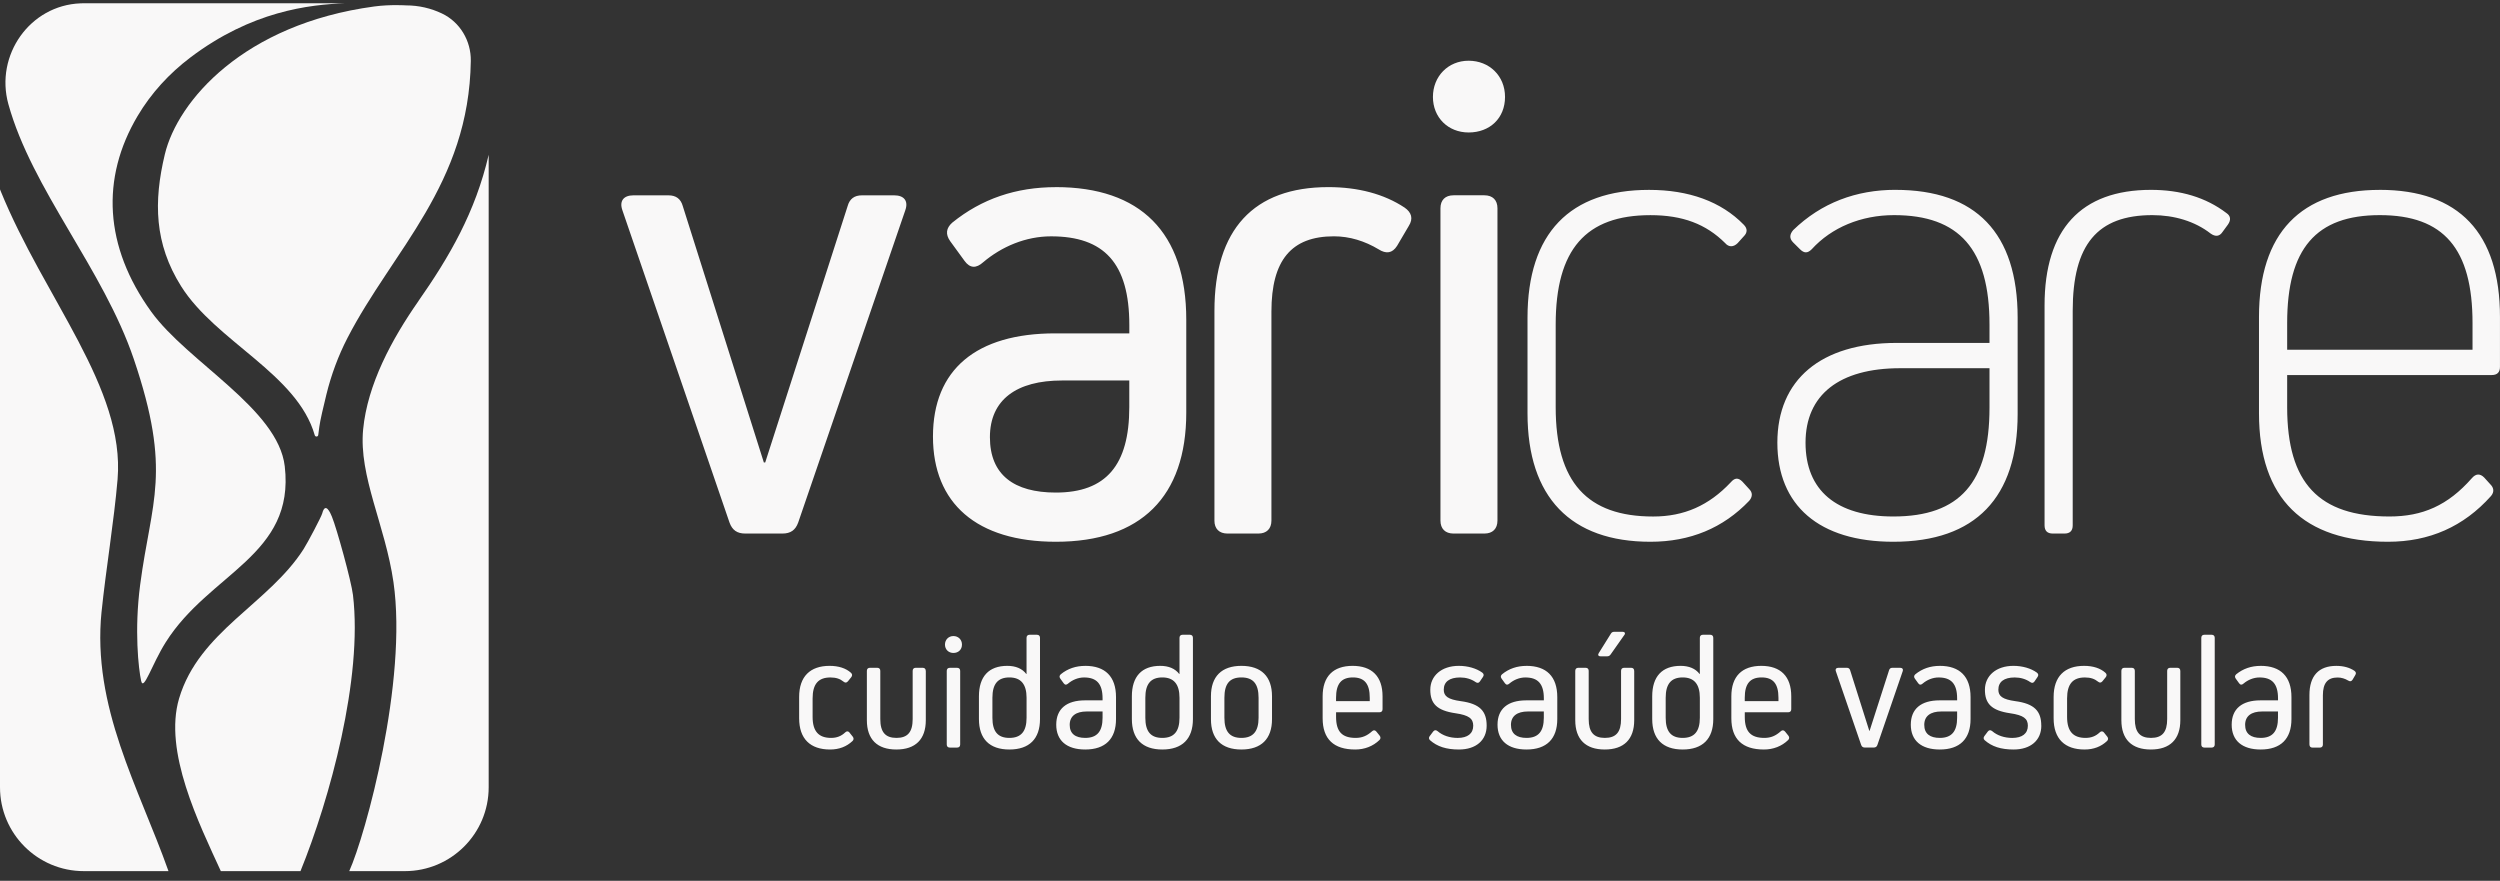
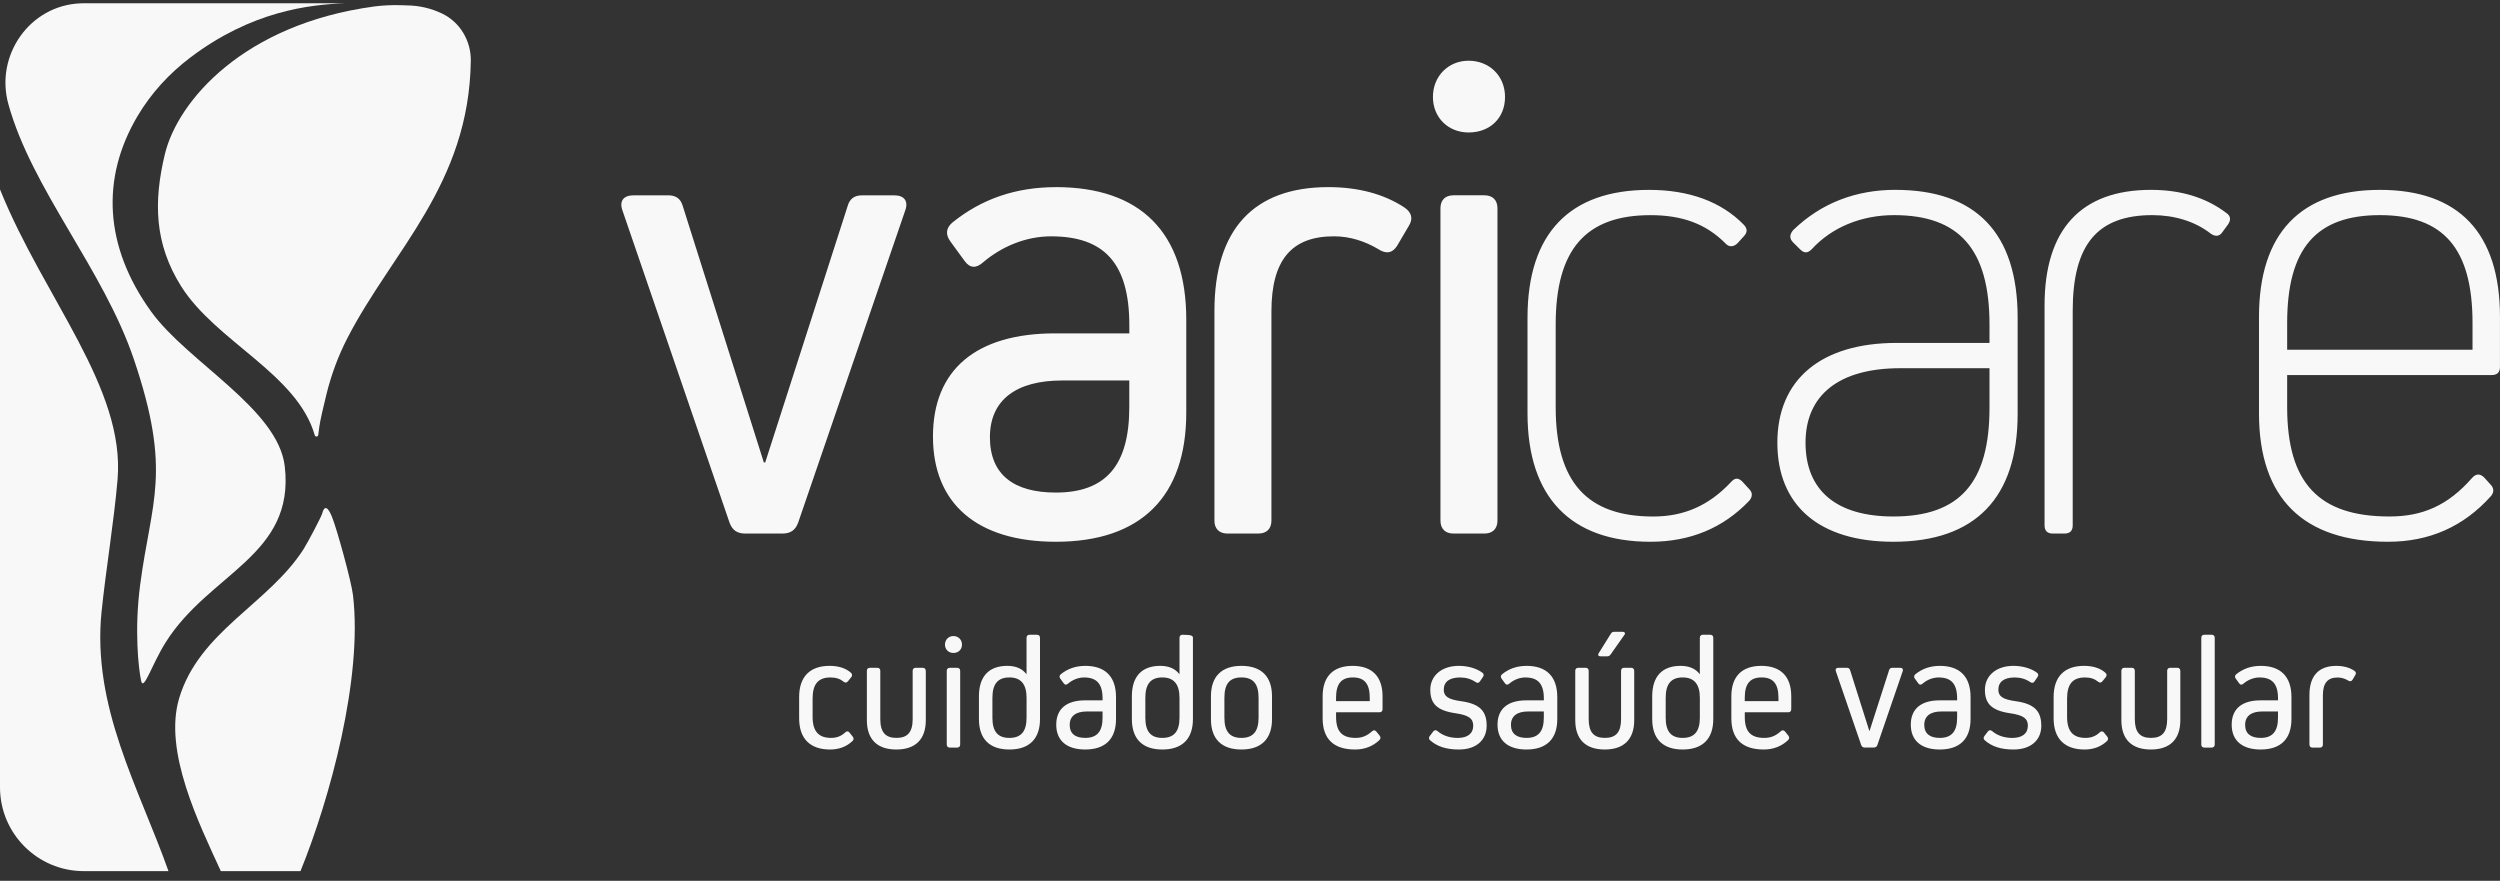
<svg xmlns="http://www.w3.org/2000/svg" width="193" height="68" viewBox="0 0 193 68" fill="none">
  <rect x="0" y="0" width="193" height="68" fill="#333333" stroke="none" />
  <g clip-path="url(#clip0_14252_136)">
    <path d="M66.548 15.08H69.038C69.781 15.08 70.151 15.502 69.886 16.241L61.618 40.347C61.405 40.927 61.034 41.19 60.399 41.19H57.538C56.901 41.19 56.532 40.925 56.32 40.347L48.052 16.241C47.788 15.502 48.157 15.08 48.899 15.08H51.602C52.185 15.08 52.556 15.344 52.715 15.923L58.969 35.703H59.074L65.433 15.923C65.592 15.342 65.963 15.08 66.546 15.08H66.548ZM81.511 14.445C88.029 14.445 91.58 17.927 91.58 24.68V31.855C91.58 38.342 88.082 41.824 81.511 41.824C75.415 41.824 72.025 38.869 72.025 33.701C72.025 28.533 75.364 25.736 81.459 25.736H87.184V25.102C87.184 20.301 85.224 18.245 81.142 18.245C79.182 18.245 77.326 19.038 75.896 20.25C75.366 20.724 74.888 20.724 74.466 20.145L73.352 18.615C72.981 18.087 73.035 17.614 73.511 17.191C75.791 15.344 78.44 14.448 81.513 14.448L81.511 14.445ZM81.511 38.026C85.38 38.026 87.181 35.917 87.181 31.432V29.374H81.987C78.489 29.374 76.421 30.851 76.421 33.752C76.421 36.654 78.276 38.026 81.509 38.026H81.511ZM93.755 40.189V23.994C93.755 17.716 96.777 14.445 102.553 14.445C104.833 14.445 106.847 14.973 108.436 16.027C108.966 16.397 109.124 16.87 108.753 17.451L107.853 18.982C107.482 19.562 107.005 19.616 106.422 19.244C105.363 18.61 104.196 18.243 102.978 18.243C99.692 18.243 98.154 20.09 98.154 24.046V40.187C98.154 40.821 97.783 41.19 97.146 41.19H94.761C94.124 41.19 93.753 40.821 93.753 40.187L93.755 40.189ZM113.378 10.227C111.789 10.227 110.622 9.066 110.622 7.484C110.622 5.902 111.789 4.688 113.378 4.688C114.967 4.688 116.188 5.849 116.188 7.484C116.188 9.119 115.021 10.227 113.378 10.227ZM114.596 41.19H112.211C111.574 41.19 111.203 40.821 111.203 40.187V16.078C111.203 15.444 111.574 15.077 112.211 15.077H114.596C115.233 15.077 115.604 15.447 115.604 16.078V40.187C115.604 40.821 115.233 41.19 114.596 41.19ZM134.512 37.181L135.041 37.761C135.307 38.026 135.307 38.342 135.041 38.658C133.028 40.767 130.484 41.824 127.41 41.824C121.264 41.824 117.924 38.395 117.924 31.908V24.524C117.924 17.983 121.21 14.659 127.305 14.659C130.379 14.659 132.871 15.556 134.619 17.349C134.936 17.665 134.885 17.983 134.619 18.245L134.143 18.773C133.826 19.089 133.454 19.089 133.188 18.773C131.704 17.296 129.903 16.61 127.413 16.61C122.43 16.61 120.099 19.247 120.099 25.051V31.434C120.099 37.236 122.538 39.875 127.625 39.875C130.01 39.875 131.919 39.032 133.613 37.236C133.931 36.867 134.197 36.867 134.514 37.183L134.512 37.181ZM146.329 14.657C152.53 14.657 155.762 17.981 155.762 24.522V31.959C155.762 38.395 152.53 41.824 146.168 41.824C140.444 41.824 137.212 39.027 137.212 34.175C137.212 29.323 140.551 26.473 146.434 26.473H153.589V25.049C153.589 19.247 151.258 16.608 146.222 16.608C143.678 16.608 141.398 17.558 139.863 19.244C139.545 19.56 139.279 19.56 138.962 19.244L138.432 18.717C138.115 18.401 138.166 18.083 138.432 17.767C140.605 15.656 143.307 14.655 146.329 14.655V14.657ZM146.17 39.873C151.311 39.873 153.589 37.234 153.589 31.485V28.426H146.7C141.984 28.426 139.387 30.484 139.387 34.175C139.387 37.866 141.772 39.873 146.17 39.873ZM157.84 40.558V23.572C157.84 17.716 160.65 14.657 166.055 14.657C168.335 14.657 170.295 15.238 171.884 16.45C172.202 16.661 172.255 16.977 171.989 17.347L171.564 17.927C171.352 18.243 171.035 18.297 170.664 18.032C169.446 17.082 167.854 16.608 166.16 16.608C161.92 16.608 160.013 18.877 160.013 23.992V40.556C160.013 40.978 159.801 41.19 159.378 41.19H158.477C158.053 41.19 157.84 40.978 157.84 40.556V40.558ZM183.724 14.657C189.819 14.657 192.998 17.981 192.998 24.468V28.319C192.998 28.742 192.785 28.953 192.363 28.953H176.569V31.432C176.569 37.288 179.008 39.873 184.466 39.873C187.01 39.873 188.97 39.03 190.825 36.918C191.143 36.549 191.462 36.549 191.78 36.865L192.256 37.392C192.522 37.655 192.573 37.973 192.309 38.289C190.19 40.663 187.539 41.824 184.359 41.824C177.841 41.824 174.394 38.5 174.394 31.908V24.471C174.394 17.983 177.626 14.659 183.722 14.659L183.724 14.657ZM190.879 27V24.942C190.879 19.193 188.653 16.608 183.724 16.608C178.795 16.608 176.569 19.193 176.569 24.942V27H190.879Z" fill="#F9F8F8" />
-     <path d="M65.581 56.556L65.831 56.868C65.918 56.979 65.918 57.104 65.817 57.204C65.355 57.64 64.78 57.862 64.081 57.862C62.554 57.862 61.694 57.041 61.694 55.449V53.807C61.694 52.227 62.543 51.404 64.045 51.404C64.745 51.404 65.308 51.591 65.695 51.94C65.806 52.04 65.806 52.165 65.719 52.276L65.458 52.599C65.346 52.723 65.245 52.723 65.12 52.623C64.859 52.412 64.557 52.3 64.108 52.3C63.182 52.3 62.733 52.799 62.733 53.918V55.348C62.733 56.468 63.209 56.966 64.159 56.966C64.597 56.966 64.946 56.83 65.248 56.543C65.359 56.432 65.484 56.432 65.585 56.554L65.581 56.556ZM71.472 51.789V55.598C71.472 57.079 70.672 57.862 69.197 57.862C67.722 57.862 66.922 57.079 66.922 55.598V51.789C66.922 51.64 67.009 51.553 67.159 51.553H67.722C67.872 51.553 67.959 51.64 67.959 51.789V55.511C67.959 56.519 68.348 56.966 69.208 56.966C70.069 56.966 70.458 56.519 70.458 55.511V51.789C70.458 51.64 70.545 51.553 70.695 51.553H71.231C71.381 51.553 71.468 51.64 71.468 51.789H71.472ZM73.603 50.409C73.227 50.409 72.952 50.136 72.952 49.762C72.952 49.388 73.227 49.103 73.603 49.103C73.978 49.103 74.264 49.377 74.264 49.762C74.264 50.147 73.989 50.409 73.603 50.409ZM73.889 57.713H73.326C73.176 57.713 73.089 57.627 73.089 57.478V51.791C73.089 51.642 73.176 51.555 73.326 51.555H73.889C74.038 51.555 74.126 51.642 74.126 51.791V57.478C74.126 57.627 74.038 57.713 73.889 57.713ZM79.488 49.003H80.051C80.201 49.003 80.288 49.09 80.288 49.239V55.511C80.288 57.041 79.463 57.862 77.925 57.862C76.388 57.862 75.574 57.041 75.574 55.511V53.755C75.574 52.225 76.336 51.404 77.762 51.404C78.413 51.404 78.913 51.615 79.224 52.027H79.249V49.239C79.249 49.09 79.336 49.003 79.486 49.003H79.488ZM79.251 55.411V53.867C79.251 52.821 78.813 52.298 77.925 52.298C77.038 52.298 76.614 52.797 76.614 53.867V55.411C76.614 56.47 77.027 56.966 77.925 56.966C78.824 56.966 79.251 56.468 79.251 55.411ZM83.779 51.404C85.317 51.404 86.156 52.225 86.156 53.818V55.511C86.156 57.041 85.331 57.862 83.779 57.862C82.342 57.862 81.542 57.166 81.542 55.947C81.542 54.728 82.329 54.067 83.768 54.067H85.118V53.918C85.118 52.785 84.656 52.3 83.692 52.3C83.23 52.3 82.792 52.487 82.454 52.774C82.329 52.886 82.217 52.886 82.117 52.75L81.855 52.389C81.768 52.265 81.779 52.154 81.893 52.053C82.43 51.617 83.055 51.406 83.782 51.406L83.779 51.404ZM83.779 56.966C84.692 56.966 85.118 56.468 85.118 55.411V54.926H83.894C83.069 54.926 82.581 55.275 82.581 55.958C82.581 56.641 83.019 56.966 83.782 56.966H83.779ZM91.294 49.003H91.858C92.007 49.003 92.094 49.09 92.094 49.239V55.511C92.094 57.041 91.27 57.862 89.732 57.862C88.194 57.862 87.38 57.041 87.38 55.511V53.755C87.38 52.225 88.143 51.404 89.569 51.404C90.219 51.404 90.72 51.615 91.033 52.027H91.057V49.239C91.057 49.09 91.144 49.003 91.294 49.003ZM91.057 55.411V53.867C91.057 52.821 90.619 52.298 89.732 52.298C88.844 52.298 88.42 52.797 88.42 53.867V55.411C88.42 56.47 88.833 56.966 89.732 56.966C90.63 56.966 91.057 56.468 91.057 55.411ZM95.836 51.404C97.374 51.404 98.199 52.225 98.199 53.755V55.522C98.199 57.039 97.374 57.862 95.836 57.862C94.298 57.862 93.485 57.041 93.485 55.522V53.755C93.485 52.225 94.309 51.404 95.836 51.404ZM97.162 55.411V53.867C97.162 52.797 96.748 52.298 95.836 52.298C94.924 52.298 94.524 52.797 94.524 53.867V55.411C94.524 56.47 94.938 56.966 95.836 56.966C96.735 56.966 97.162 56.468 97.162 55.411ZM104.419 51.404C105.919 51.404 106.733 52.225 106.733 53.755V54.752C106.733 54.901 106.646 54.988 106.496 54.988H103.145V55.348C103.145 56.481 103.608 56.966 104.658 56.966C105.159 56.966 105.535 56.803 105.921 56.456C106.033 56.345 106.158 56.356 106.259 56.481L106.509 56.792C106.596 56.904 106.596 57.028 106.496 57.128C105.995 57.613 105.345 57.862 104.62 57.862C102.971 57.862 102.108 57.066 102.108 55.449V53.755C102.108 52.225 102.922 51.404 104.422 51.404H104.419ZM105.745 54.129V53.867C105.745 52.783 105.331 52.298 104.444 52.298C103.557 52.298 103.143 52.783 103.143 53.867V54.129H105.745ZM114.77 56.02C114.77 57.153 113.946 57.862 112.631 57.862C111.657 57.862 110.955 57.638 110.394 57.142C110.293 57.041 110.293 56.93 110.381 56.819L110.644 56.47C110.745 56.345 110.857 56.345 110.982 56.445C111.369 56.781 111.921 56.968 112.533 56.968C113.295 56.968 113.733 56.632 113.733 56.023C113.733 55.475 113.396 55.213 112.37 55.064C110.919 54.852 110.419 54.316 110.419 53.246C110.419 52.176 111.281 51.404 112.62 51.404C113.309 51.404 113.97 51.591 114.433 51.927C114.558 52.027 114.569 52.138 114.482 52.263L114.245 52.612C114.158 52.736 114.046 52.75 113.908 52.65C113.584 52.425 113.17 52.3 112.721 52.3C111.896 52.3 111.458 52.636 111.458 53.246C111.458 53.744 111.782 53.993 112.77 54.129C114.245 54.327 114.77 54.901 114.77 56.02ZM117.846 51.404C119.384 51.404 120.222 52.225 120.222 53.818V55.511C120.222 57.041 119.397 57.862 117.846 57.862C116.409 57.862 115.609 57.166 115.609 55.947C115.609 54.728 116.395 54.067 117.835 54.067H119.185V53.918C119.185 52.785 118.722 52.3 117.759 52.3C117.296 52.3 116.858 52.487 116.521 52.774C116.395 52.886 116.284 52.886 116.183 52.75L115.922 52.389C115.834 52.265 115.846 52.154 115.96 52.053C116.496 51.617 117.122 51.406 117.848 51.406L117.846 51.404ZM117.846 56.966C118.758 56.966 119.183 56.468 119.183 55.411V54.926H117.958C117.133 54.926 116.646 55.275 116.646 55.958C116.646 56.641 117.084 56.966 117.846 56.966ZM126.161 51.789V55.598C126.161 57.079 125.361 57.862 123.886 57.862C122.41 57.862 121.61 57.079 121.61 55.598V51.789C121.61 51.64 121.697 51.553 121.847 51.553H122.41C122.56 51.553 122.647 51.64 122.647 51.789V55.511C122.647 56.519 123.034 56.966 123.897 56.966C124.76 56.966 125.146 56.519 125.146 55.511V51.789C125.146 51.64 125.233 51.553 125.383 51.553H125.922C126.072 51.553 126.159 51.64 126.159 51.789H126.161ZM125.385 49.039L124.335 50.532C124.259 50.632 124.185 50.667 124.073 50.667H123.561C123.387 50.667 123.336 50.556 123.425 50.418L124.364 48.912C124.427 48.812 124.503 48.776 124.614 48.776H125.265C125.439 48.776 125.502 48.888 125.39 49.037L125.385 49.039ZM131.465 49.003H132.028C132.178 49.003 132.265 49.09 132.265 49.239V55.511C132.265 57.041 131.441 57.862 129.903 57.862C128.365 57.862 127.551 57.041 127.551 55.511V53.755C127.551 52.225 128.314 51.404 129.74 51.404C130.39 51.404 130.891 51.615 131.204 52.027H131.228V49.239C131.228 49.09 131.315 49.003 131.465 49.003ZM131.228 55.411V53.867C131.228 52.821 130.79 52.298 129.903 52.298C129.015 52.298 128.591 52.797 128.591 53.867V55.411C128.591 56.47 129.004 56.966 129.903 56.966C130.801 56.966 131.228 56.468 131.228 55.411ZM135.971 51.404C137.471 51.404 138.285 52.225 138.285 53.755V54.752C138.285 54.901 138.198 54.988 138.048 54.988H134.697V55.348C134.697 56.481 135.16 56.966 136.21 56.966C136.711 56.966 137.087 56.803 137.473 56.456C137.585 56.345 137.71 56.356 137.811 56.481L138.061 56.792C138.148 56.904 138.148 57.028 138.048 57.128C137.547 57.613 136.897 57.862 136.172 57.862C134.523 57.862 133.66 57.066 133.66 55.449V53.755C133.66 52.225 134.474 51.404 135.974 51.404H135.971ZM137.297 54.129V53.867C137.297 52.783 136.883 52.298 135.996 52.298C135.108 52.298 134.695 52.783 134.695 53.867V54.129H137.295H137.297ZM146.097 51.553H146.685C146.859 51.553 146.946 51.653 146.886 51.827L144.934 57.513C144.885 57.649 144.798 57.711 144.646 57.711H143.971C143.821 57.711 143.734 57.649 143.683 57.513L141.731 51.827C141.669 51.653 141.756 51.553 141.933 51.553H142.57C142.706 51.553 142.795 51.615 142.833 51.751L144.309 56.419H144.333L145.833 51.751C145.871 51.613 145.958 51.553 146.097 51.553ZM149.751 51.404C151.289 51.404 152.127 52.225 152.127 53.818V55.511C152.127 57.041 151.302 57.862 149.751 57.862C148.314 57.862 147.514 57.166 147.514 55.947C147.514 54.728 148.301 54.067 149.74 54.067H151.09V53.918C151.09 52.785 150.627 52.3 149.664 52.3C149.201 52.3 148.763 52.487 148.426 52.774C148.301 52.886 148.189 52.886 148.088 52.75L147.827 52.389C147.74 52.265 147.751 52.154 147.865 52.053C148.403 51.617 149.027 51.406 149.753 51.406L149.751 51.404ZM149.751 56.966C150.663 56.966 151.09 56.468 151.09 55.411V54.926H149.865C149.04 54.926 148.553 55.275 148.553 55.958C148.553 56.641 148.991 56.966 149.753 56.966H149.751ZM157.59 56.02C157.59 57.153 156.765 57.862 155.451 57.862C154.476 57.862 153.775 57.638 153.214 57.142C153.113 57.041 153.113 56.93 153.2 56.819L153.462 56.47C153.562 56.345 153.674 56.345 153.799 56.445C154.186 56.781 154.738 56.968 155.35 56.968C156.113 56.968 156.551 56.632 156.551 56.023C156.551 55.475 156.213 55.213 155.187 55.064C153.737 54.852 153.236 54.316 153.236 53.246C153.236 52.176 154.099 51.404 155.435 51.404C156.124 51.404 156.785 51.591 157.248 51.927C157.373 52.027 157.384 52.138 157.297 52.263L157.06 52.612C156.973 52.736 156.861 52.75 156.723 52.65C156.399 52.425 155.985 52.3 155.536 52.3C154.711 52.3 154.273 52.636 154.273 53.246C154.273 53.744 154.597 53.993 155.585 54.129C157.06 54.327 157.586 54.901 157.586 56.02H157.59ZM162.429 56.556L162.68 56.868C162.767 56.979 162.767 57.104 162.666 57.204C162.204 57.64 161.629 57.862 160.927 57.862C159.403 57.862 158.54 57.041 158.54 55.449V53.807C158.54 52.227 159.389 51.404 160.891 51.404C161.591 51.404 162.154 51.591 162.541 51.94C162.653 52.04 162.653 52.165 162.566 52.276L162.304 52.599C162.192 52.723 162.092 52.723 161.967 52.623C161.705 52.412 161.403 52.3 160.954 52.3C160.029 52.3 159.579 52.799 159.579 53.918V55.348C159.579 56.468 160.055 56.966 161.005 56.966C161.444 56.966 161.792 56.83 162.094 56.543C162.206 56.432 162.331 56.432 162.431 56.554L162.429 56.556ZM168.321 51.789V55.598C168.321 57.079 167.521 57.862 166.046 57.862C164.571 57.862 163.77 57.079 163.77 55.598V51.789C163.77 51.64 163.858 51.553 164.007 51.553H164.571C164.72 51.553 164.808 51.64 164.808 51.789V55.511C164.808 56.519 165.194 56.966 166.057 56.966C166.92 56.966 167.306 56.519 167.306 55.511V51.789C167.306 51.64 167.394 51.553 167.543 51.553H168.082C168.232 51.553 168.319 51.64 168.319 51.789H168.321ZM170.74 57.713H170.176C170.027 57.713 169.94 57.627 169.94 57.478V49.239C169.94 49.09 170.027 49.003 170.176 49.003H170.74C170.889 49.003 170.977 49.09 170.977 49.239V57.478C170.977 57.627 170.889 57.713 170.74 57.713ZM174.524 51.404C176.062 51.404 176.9 52.225 176.9 53.818V55.511C176.9 57.041 176.075 57.862 174.524 57.862C173.087 57.862 172.286 57.166 172.286 55.947C172.286 54.728 173.073 54.067 174.513 54.067H175.863V53.918C175.863 52.785 175.4 52.3 174.437 52.3C173.974 52.3 173.536 52.487 173.198 52.774C173.073 52.886 172.961 52.886 172.861 52.75L172.599 52.389C172.512 52.265 172.523 52.154 172.637 52.053C173.176 51.617 173.8 51.406 174.526 51.406L174.524 51.404ZM174.524 56.966C175.436 56.966 175.861 56.468 175.861 55.411V54.926H174.636C173.811 54.926 173.324 55.275 173.324 55.958C173.324 56.641 173.762 56.966 174.524 56.966ZM178.288 57.478V53.658C178.288 52.176 179.001 51.406 180.364 51.406C180.903 51.406 181.377 51.531 181.753 51.78C181.878 51.867 181.916 51.98 181.828 52.116L181.616 52.476C181.529 52.612 181.415 52.625 181.279 52.538C181.028 52.389 180.753 52.303 180.465 52.303C179.689 52.303 179.327 52.739 179.327 53.671V57.48C179.327 57.629 179.24 57.716 179.09 57.716H178.527C178.377 57.716 178.29 57.629 178.29 57.48L178.288 57.478Z" fill="#F9F8F8" />
+     <path d="M65.581 56.556L65.831 56.868C65.918 56.979 65.918 57.104 65.817 57.204C65.355 57.64 64.78 57.862 64.081 57.862C62.554 57.862 61.694 57.041 61.694 55.449V53.807C61.694 52.227 62.543 51.404 64.045 51.404C64.745 51.404 65.308 51.591 65.695 51.94C65.806 52.04 65.806 52.165 65.719 52.276L65.458 52.599C65.346 52.723 65.245 52.723 65.12 52.623C64.859 52.412 64.557 52.3 64.108 52.3C63.182 52.3 62.733 52.799 62.733 53.918V55.348C62.733 56.468 63.209 56.966 64.159 56.966C64.597 56.966 64.946 56.83 65.248 56.543C65.359 56.432 65.484 56.432 65.585 56.554L65.581 56.556ZM71.472 51.789V55.598C71.472 57.079 70.672 57.862 69.197 57.862C67.722 57.862 66.922 57.079 66.922 55.598V51.789C66.922 51.64 67.009 51.553 67.159 51.553H67.722C67.872 51.553 67.959 51.64 67.959 51.789V55.511C67.959 56.519 68.348 56.966 69.208 56.966C70.069 56.966 70.458 56.519 70.458 55.511V51.789C70.458 51.64 70.545 51.553 70.695 51.553H71.231C71.381 51.553 71.468 51.64 71.468 51.789H71.472ZM73.603 50.409C73.227 50.409 72.952 50.136 72.952 49.762C72.952 49.388 73.227 49.103 73.603 49.103C73.978 49.103 74.264 49.377 74.264 49.762C74.264 50.147 73.989 50.409 73.603 50.409ZM73.889 57.713H73.326C73.176 57.713 73.089 57.627 73.089 57.478V51.791C73.089 51.642 73.176 51.555 73.326 51.555H73.889C74.038 51.555 74.126 51.642 74.126 51.791V57.478C74.126 57.627 74.038 57.713 73.889 57.713ZM79.488 49.003H80.051C80.201 49.003 80.288 49.09 80.288 49.239V55.511C80.288 57.041 79.463 57.862 77.925 57.862C76.388 57.862 75.574 57.041 75.574 55.511V53.755C75.574 52.225 76.336 51.404 77.762 51.404C78.413 51.404 78.913 51.615 79.224 52.027H79.249V49.239C79.249 49.09 79.336 49.003 79.486 49.003H79.488ZM79.251 55.411V53.867C79.251 52.821 78.813 52.298 77.925 52.298C77.038 52.298 76.614 52.797 76.614 53.867V55.411C76.614 56.47 77.027 56.966 77.925 56.966C78.824 56.966 79.251 56.468 79.251 55.411ZM83.779 51.404C85.317 51.404 86.156 52.225 86.156 53.818V55.511C86.156 57.041 85.331 57.862 83.779 57.862C82.342 57.862 81.542 57.166 81.542 55.947C81.542 54.728 82.329 54.067 83.768 54.067H85.118V53.918C85.118 52.785 84.656 52.3 83.692 52.3C83.23 52.3 82.792 52.487 82.454 52.774C82.329 52.886 82.217 52.886 82.117 52.75L81.855 52.389C81.768 52.265 81.779 52.154 81.893 52.053C82.43 51.617 83.055 51.406 83.782 51.406L83.779 51.404ZM83.779 56.966C84.692 56.966 85.118 56.468 85.118 55.411V54.926H83.894C83.069 54.926 82.581 55.275 82.581 55.958C82.581 56.641 83.019 56.966 83.782 56.966H83.779ZM91.294 49.003C92.007 49.003 92.094 49.09 92.094 49.239V55.511C92.094 57.041 91.27 57.862 89.732 57.862C88.194 57.862 87.38 57.041 87.38 55.511V53.755C87.38 52.225 88.143 51.404 89.569 51.404C90.219 51.404 90.72 51.615 91.033 52.027H91.057V49.239C91.057 49.09 91.144 49.003 91.294 49.003ZM91.057 55.411V53.867C91.057 52.821 90.619 52.298 89.732 52.298C88.844 52.298 88.42 52.797 88.42 53.867V55.411C88.42 56.47 88.833 56.966 89.732 56.966C90.63 56.966 91.057 56.468 91.057 55.411ZM95.836 51.404C97.374 51.404 98.199 52.225 98.199 53.755V55.522C98.199 57.039 97.374 57.862 95.836 57.862C94.298 57.862 93.485 57.041 93.485 55.522V53.755C93.485 52.225 94.309 51.404 95.836 51.404ZM97.162 55.411V53.867C97.162 52.797 96.748 52.298 95.836 52.298C94.924 52.298 94.524 52.797 94.524 53.867V55.411C94.524 56.47 94.938 56.966 95.836 56.966C96.735 56.966 97.162 56.468 97.162 55.411ZM104.419 51.404C105.919 51.404 106.733 52.225 106.733 53.755V54.752C106.733 54.901 106.646 54.988 106.496 54.988H103.145V55.348C103.145 56.481 103.608 56.966 104.658 56.966C105.159 56.966 105.535 56.803 105.921 56.456C106.033 56.345 106.158 56.356 106.259 56.481L106.509 56.792C106.596 56.904 106.596 57.028 106.496 57.128C105.995 57.613 105.345 57.862 104.62 57.862C102.971 57.862 102.108 57.066 102.108 55.449V53.755C102.108 52.225 102.922 51.404 104.422 51.404H104.419ZM105.745 54.129V53.867C105.745 52.783 105.331 52.298 104.444 52.298C103.557 52.298 103.143 52.783 103.143 53.867V54.129H105.745ZM114.77 56.02C114.77 57.153 113.946 57.862 112.631 57.862C111.657 57.862 110.955 57.638 110.394 57.142C110.293 57.041 110.293 56.93 110.381 56.819L110.644 56.47C110.745 56.345 110.857 56.345 110.982 56.445C111.369 56.781 111.921 56.968 112.533 56.968C113.295 56.968 113.733 56.632 113.733 56.023C113.733 55.475 113.396 55.213 112.37 55.064C110.919 54.852 110.419 54.316 110.419 53.246C110.419 52.176 111.281 51.404 112.62 51.404C113.309 51.404 113.97 51.591 114.433 51.927C114.558 52.027 114.569 52.138 114.482 52.263L114.245 52.612C114.158 52.736 114.046 52.75 113.908 52.65C113.584 52.425 113.17 52.3 112.721 52.3C111.896 52.3 111.458 52.636 111.458 53.246C111.458 53.744 111.782 53.993 112.77 54.129C114.245 54.327 114.77 54.901 114.77 56.02ZM117.846 51.404C119.384 51.404 120.222 52.225 120.222 53.818V55.511C120.222 57.041 119.397 57.862 117.846 57.862C116.409 57.862 115.609 57.166 115.609 55.947C115.609 54.728 116.395 54.067 117.835 54.067H119.185V53.918C119.185 52.785 118.722 52.3 117.759 52.3C117.296 52.3 116.858 52.487 116.521 52.774C116.395 52.886 116.284 52.886 116.183 52.75L115.922 52.389C115.834 52.265 115.846 52.154 115.96 52.053C116.496 51.617 117.122 51.406 117.848 51.406L117.846 51.404ZM117.846 56.966C118.758 56.966 119.183 56.468 119.183 55.411V54.926H117.958C117.133 54.926 116.646 55.275 116.646 55.958C116.646 56.641 117.084 56.966 117.846 56.966ZM126.161 51.789V55.598C126.161 57.079 125.361 57.862 123.886 57.862C122.41 57.862 121.61 57.079 121.61 55.598V51.789C121.61 51.64 121.697 51.553 121.847 51.553H122.41C122.56 51.553 122.647 51.64 122.647 51.789V55.511C122.647 56.519 123.034 56.966 123.897 56.966C124.76 56.966 125.146 56.519 125.146 55.511V51.789C125.146 51.64 125.233 51.553 125.383 51.553H125.922C126.072 51.553 126.159 51.64 126.159 51.789H126.161ZM125.385 49.039L124.335 50.532C124.259 50.632 124.185 50.667 124.073 50.667H123.561C123.387 50.667 123.336 50.556 123.425 50.418L124.364 48.912C124.427 48.812 124.503 48.776 124.614 48.776H125.265C125.439 48.776 125.502 48.888 125.39 49.037L125.385 49.039ZM131.465 49.003H132.028C132.178 49.003 132.265 49.09 132.265 49.239V55.511C132.265 57.041 131.441 57.862 129.903 57.862C128.365 57.862 127.551 57.041 127.551 55.511V53.755C127.551 52.225 128.314 51.404 129.74 51.404C130.39 51.404 130.891 51.615 131.204 52.027H131.228V49.239C131.228 49.09 131.315 49.003 131.465 49.003ZM131.228 55.411V53.867C131.228 52.821 130.79 52.298 129.903 52.298C129.015 52.298 128.591 52.797 128.591 53.867V55.411C128.591 56.47 129.004 56.966 129.903 56.966C130.801 56.966 131.228 56.468 131.228 55.411ZM135.971 51.404C137.471 51.404 138.285 52.225 138.285 53.755V54.752C138.285 54.901 138.198 54.988 138.048 54.988H134.697V55.348C134.697 56.481 135.16 56.966 136.21 56.966C136.711 56.966 137.087 56.803 137.473 56.456C137.585 56.345 137.71 56.356 137.811 56.481L138.061 56.792C138.148 56.904 138.148 57.028 138.048 57.128C137.547 57.613 136.897 57.862 136.172 57.862C134.523 57.862 133.66 57.066 133.66 55.449V53.755C133.66 52.225 134.474 51.404 135.974 51.404H135.971ZM137.297 54.129V53.867C137.297 52.783 136.883 52.298 135.996 52.298C135.108 52.298 134.695 52.783 134.695 53.867V54.129H137.295H137.297ZM146.097 51.553H146.685C146.859 51.553 146.946 51.653 146.886 51.827L144.934 57.513C144.885 57.649 144.798 57.711 144.646 57.711H143.971C143.821 57.711 143.734 57.649 143.683 57.513L141.731 51.827C141.669 51.653 141.756 51.553 141.933 51.553H142.57C142.706 51.553 142.795 51.615 142.833 51.751L144.309 56.419H144.333L145.833 51.751C145.871 51.613 145.958 51.553 146.097 51.553ZM149.751 51.404C151.289 51.404 152.127 52.225 152.127 53.818V55.511C152.127 57.041 151.302 57.862 149.751 57.862C148.314 57.862 147.514 57.166 147.514 55.947C147.514 54.728 148.301 54.067 149.74 54.067H151.09V53.918C151.09 52.785 150.627 52.3 149.664 52.3C149.201 52.3 148.763 52.487 148.426 52.774C148.301 52.886 148.189 52.886 148.088 52.75L147.827 52.389C147.74 52.265 147.751 52.154 147.865 52.053C148.403 51.617 149.027 51.406 149.753 51.406L149.751 51.404ZM149.751 56.966C150.663 56.966 151.09 56.468 151.09 55.411V54.926H149.865C149.04 54.926 148.553 55.275 148.553 55.958C148.553 56.641 148.991 56.966 149.753 56.966H149.751ZM157.59 56.02C157.59 57.153 156.765 57.862 155.451 57.862C154.476 57.862 153.775 57.638 153.214 57.142C153.113 57.041 153.113 56.93 153.2 56.819L153.462 56.47C153.562 56.345 153.674 56.345 153.799 56.445C154.186 56.781 154.738 56.968 155.35 56.968C156.113 56.968 156.551 56.632 156.551 56.023C156.551 55.475 156.213 55.213 155.187 55.064C153.737 54.852 153.236 54.316 153.236 53.246C153.236 52.176 154.099 51.404 155.435 51.404C156.124 51.404 156.785 51.591 157.248 51.927C157.373 52.027 157.384 52.138 157.297 52.263L157.06 52.612C156.973 52.736 156.861 52.75 156.723 52.65C156.399 52.425 155.985 52.3 155.536 52.3C154.711 52.3 154.273 52.636 154.273 53.246C154.273 53.744 154.597 53.993 155.585 54.129C157.06 54.327 157.586 54.901 157.586 56.02H157.59ZM162.429 56.556L162.68 56.868C162.767 56.979 162.767 57.104 162.666 57.204C162.204 57.64 161.629 57.862 160.927 57.862C159.403 57.862 158.54 57.041 158.54 55.449V53.807C158.54 52.227 159.389 51.404 160.891 51.404C161.591 51.404 162.154 51.591 162.541 51.94C162.653 52.04 162.653 52.165 162.566 52.276L162.304 52.599C162.192 52.723 162.092 52.723 161.967 52.623C161.705 52.412 161.403 52.3 160.954 52.3C160.029 52.3 159.579 52.799 159.579 53.918V55.348C159.579 56.468 160.055 56.966 161.005 56.966C161.444 56.966 161.792 56.83 162.094 56.543C162.206 56.432 162.331 56.432 162.431 56.554L162.429 56.556ZM168.321 51.789V55.598C168.321 57.079 167.521 57.862 166.046 57.862C164.571 57.862 163.77 57.079 163.77 55.598V51.789C163.77 51.64 163.858 51.553 164.007 51.553H164.571C164.72 51.553 164.808 51.64 164.808 51.789V55.511C164.808 56.519 165.194 56.966 166.057 56.966C166.92 56.966 167.306 56.519 167.306 55.511V51.789C167.306 51.64 167.394 51.553 167.543 51.553H168.082C168.232 51.553 168.319 51.64 168.319 51.789H168.321ZM170.74 57.713H170.176C170.027 57.713 169.94 57.627 169.94 57.478V49.239C169.94 49.09 170.027 49.003 170.176 49.003H170.74C170.889 49.003 170.977 49.09 170.977 49.239V57.478C170.977 57.627 170.889 57.713 170.74 57.713ZM174.524 51.404C176.062 51.404 176.9 52.225 176.9 53.818V55.511C176.9 57.041 176.075 57.862 174.524 57.862C173.087 57.862 172.286 57.166 172.286 55.947C172.286 54.728 173.073 54.067 174.513 54.067H175.863V53.918C175.863 52.785 175.4 52.3 174.437 52.3C173.974 52.3 173.536 52.487 173.198 52.774C173.073 52.886 172.961 52.886 172.861 52.75L172.599 52.389C172.512 52.265 172.523 52.154 172.637 52.053C173.176 51.617 173.8 51.406 174.526 51.406L174.524 51.404ZM174.524 56.966C175.436 56.966 175.861 56.468 175.861 55.411V54.926H174.636C173.811 54.926 173.324 55.275 173.324 55.958C173.324 56.641 173.762 56.966 174.524 56.966ZM178.288 57.478V53.658C178.288 52.176 179.001 51.406 180.364 51.406C180.903 51.406 181.377 51.531 181.753 51.78C181.878 51.867 181.916 51.98 181.828 52.116L181.616 52.476C181.529 52.612 181.415 52.625 181.279 52.538C181.028 52.389 180.753 52.303 180.465 52.303C179.689 52.303 179.327 52.739 179.327 53.671V57.48C179.327 57.629 179.24 57.716 179.09 57.716H178.527C178.377 57.716 178.29 57.629 178.29 57.48L178.288 57.478Z" fill="#F9F8F8" />
    <path d="M31.346 0.416C31.346 0.416 30.135 0.333 28.894 0.5C18.798 1.864 13.708 7.804 12.725 11.916C11.851 15.565 11.914 18.811 13.983 22.099C16.67 26.37 22.944 28.86 24.299 33.599C24.339 33.739 24.54 33.734 24.567 33.59L24.654 32.934C24.717 32.455 24.969 31.383 25.2 30.444C25.571 28.938 26.111 27.474 26.822 26.095C30.316 19.322 36.212 14.232 36.346 4.699C36.369 3.152 35.513 1.704 34.118 1.041C33.278 0.641 32.337 0.416 31.344 0.416H31.346Z" fill="#F9F8F8" />
    <path d="M27.249 45.931C27.122 44.865 25.991 40.772 25.622 39.882C25.506 39.597 25.119 38.705 24.875 39.637C24.811 39.888 23.751 41.897 23.441 42.385C20.745 46.612 15.369 48.732 13.827 53.918C12.611 58.007 15.354 63.554 17.048 67.251H23.197C25.457 61.696 28.018 52.363 27.249 45.931Z" fill="#F9F8F8" />
-     <path d="M32.303 23.245C30.247 26.186 28.371 29.668 28.034 33.152C27.687 36.774 29.741 40.547 30.376 44.943C31.478 52.574 28.217 64.481 26.961 67.251H31.255C34.829 67.251 37.726 64.352 37.726 60.775V11.949C36.702 16.372 34.695 19.821 32.298 23.247L32.303 23.245Z" fill="#F9F8F8" />
    <path d="M6.214 0.258C2.304 0.411 -0.398 4.263 0.646 8.038C2.465 14.619 7.975 20.777 10.331 27.725C13.302 36.491 11.672 38.64 10.821 45.141C10.36 48.654 10.695 51.635 10.894 52.55C11.082 53.424 11.712 51.299 12.796 49.58C16.172 44.22 22.788 42.892 21.983 35.995C21.465 31.554 14.486 27.961 11.67 24.057C8.038 19.024 7.783 13.751 10.619 8.961C11.67 7.186 13.069 5.671 14.685 4.447C19.424 0.859 23.854 0.356 26.652 0.251H6.471C6.384 0.251 6.297 0.251 6.212 0.258H6.214Z" fill="#F9F8F8" />
    <path d="M7.843 47.21C8.172 43.995 8.807 40.202 9.077 37.001C9.665 29.954 3.429 23.055 0.049 14.743C0.031 14.701 0.016 14.659 0 14.617V60.775C0 64.352 2.897 67.251 6.471 67.251H13.007C10.716 60.799 7.092 54.581 7.841 47.21H7.843Z" fill="#F9F8F8" />
  </g>
  <defs>
    <clipPath id="clip0_14252_136">
      <rect width="193" height="67" fill="white" transform="translate(0 0.251)" />
    </clipPath>
  </defs>
</svg>